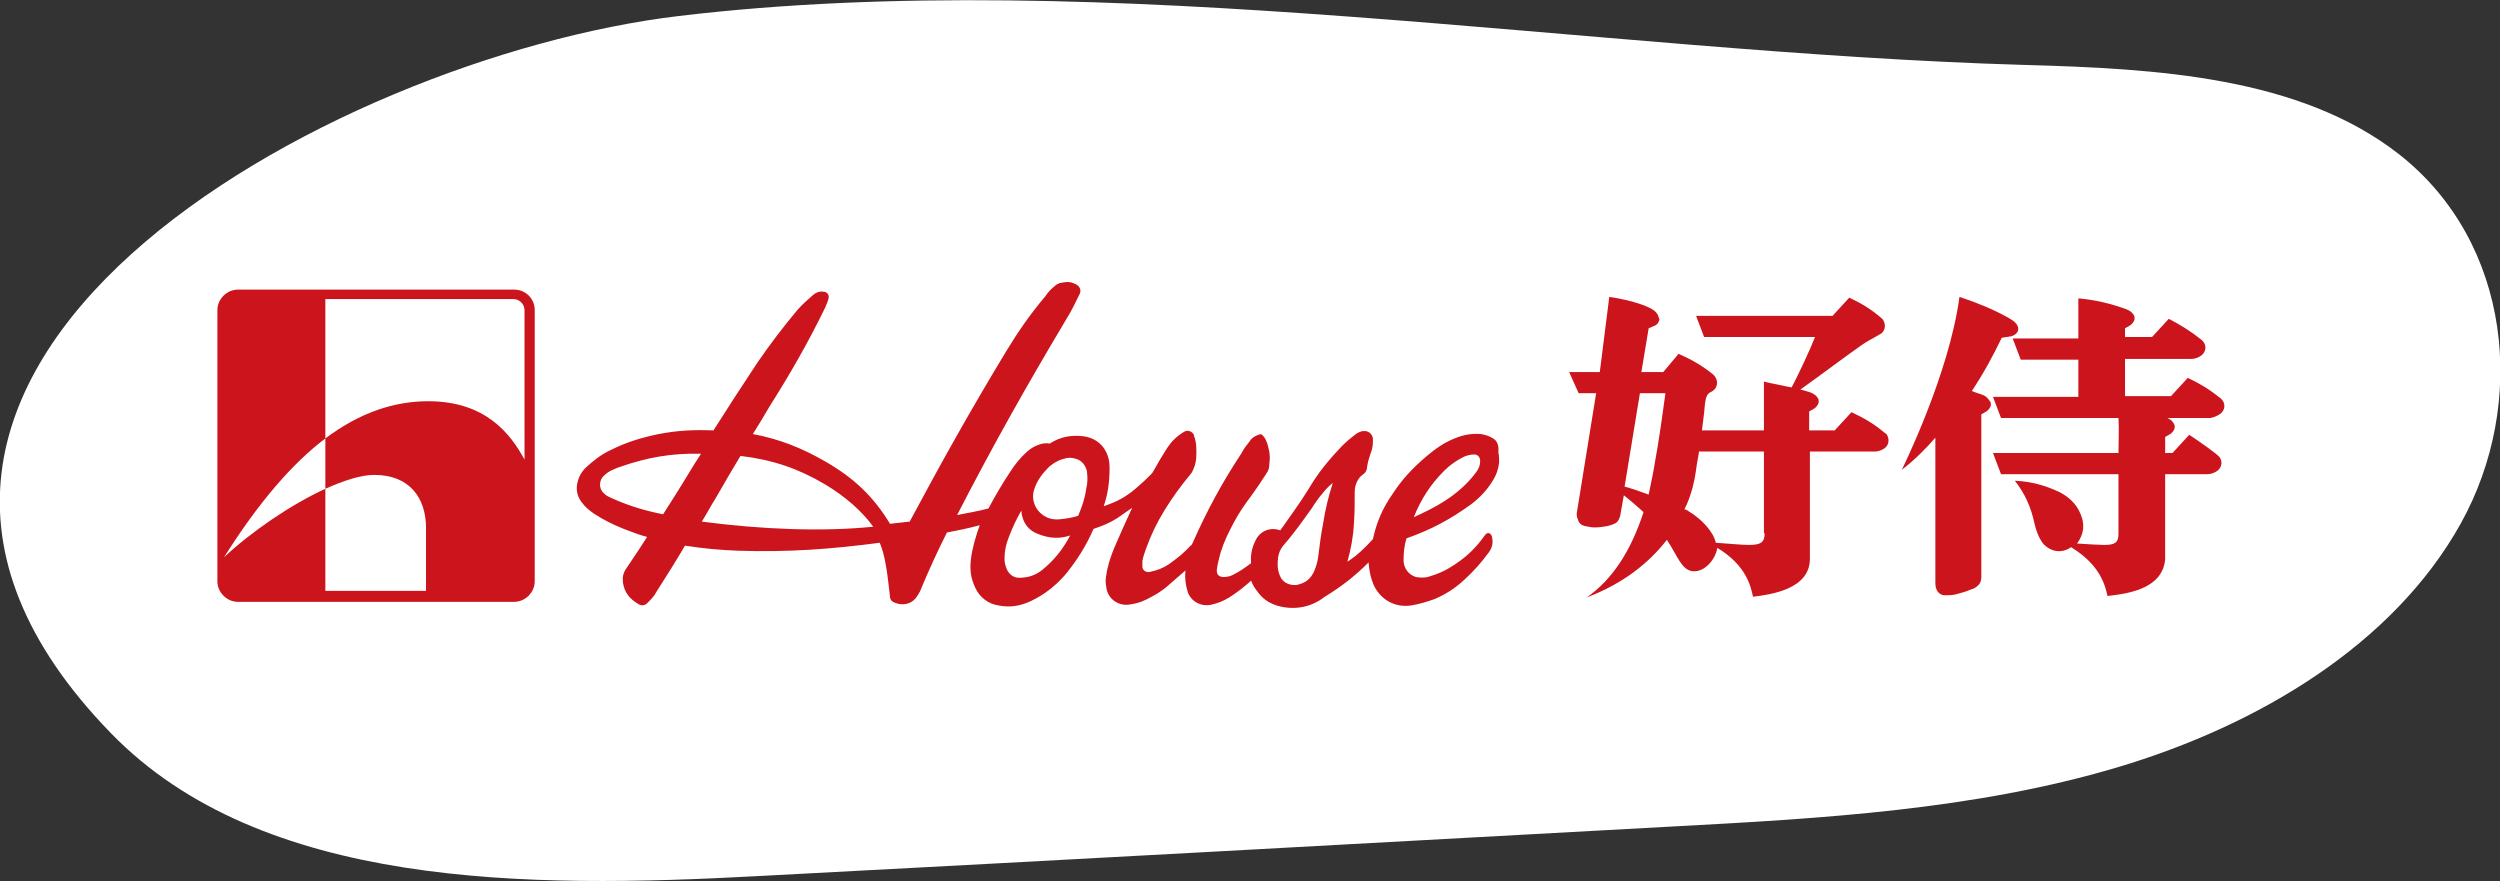
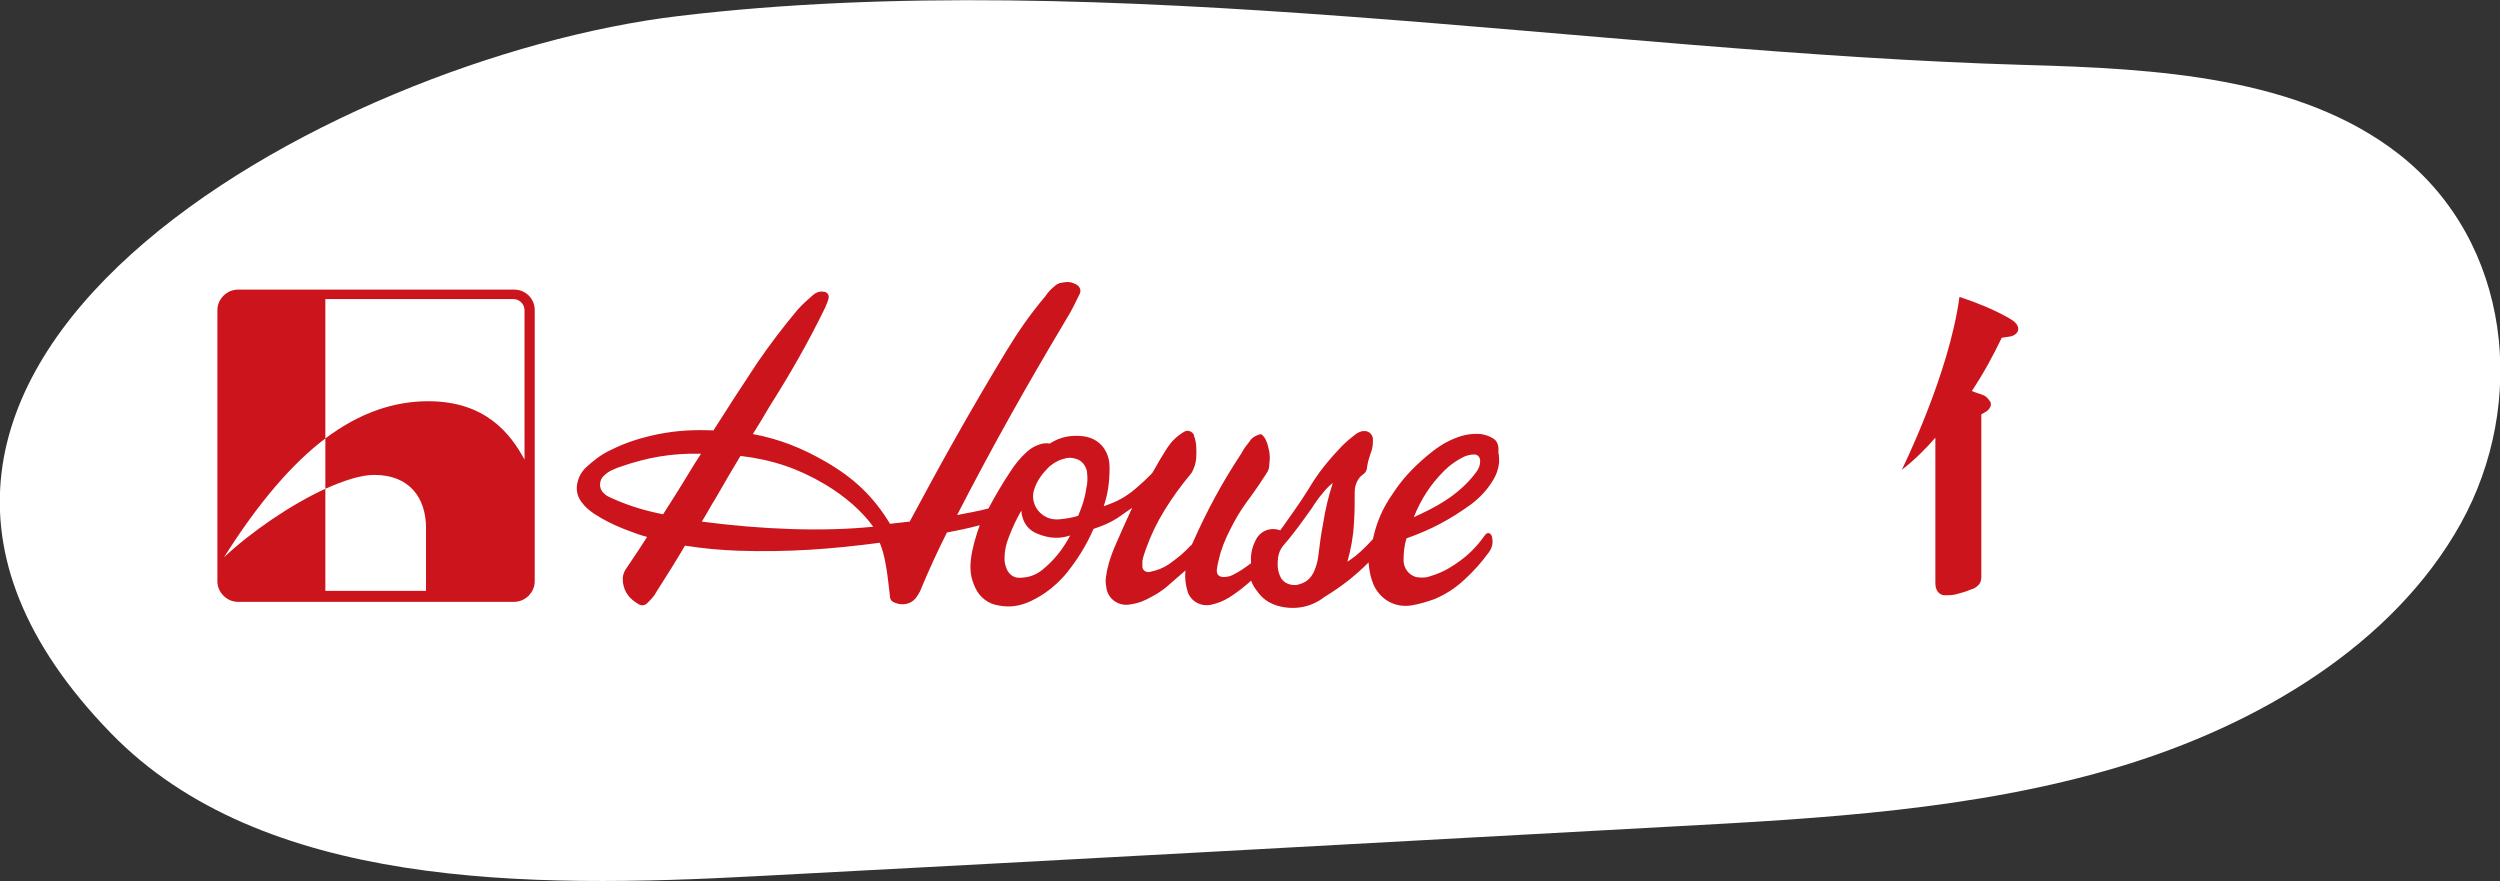
<svg xmlns="http://www.w3.org/2000/svg" version="1.1" id="圖層_1" x="0px" y="0px" viewBox="0 0 342.7 120.8" style="enable-background:new 0 0 342.7 120.8;" xml:space="preserve">
  <rect x="0" y="0" width="342.7" height="120.8" fill="#333333" stroke="none" />
  <style type="text/css">
	.st0{fill:#FFFFFF;}
	.st1{fill:#CC141C;}
</style>
  <path class="st0" d="M277.5,8.9c18.1,0.5,37.7,1.6,51.3,12.2c15.5,12.1,17.7,34.2,8.5,50.7s-27.6,27.6-47.1,33.4s-40.4,7-61,8.1  c-41.8,2.3-83.6,4.6-125.4,6.8c-31.5,1.7-67.9,1.7-88.6-19.6C-33.3,50.6,45.4,7.9,93,2.2C151.5-4.8,218.5,7.2,277.5,8.9z" />
  <g>
    <g>
      <g>
        <path class="st1" d="M204.5,60c-0.5-0.3-1-0.4-1.5-0.5c-1.3-0.1-2.4,0.1-3.6,0.6c-1.5,0.6-2.6,1.4-3.8,2.4     c-1.9,1.6-3.4,3.2-4.7,5.2c-1.4,2-2.2,3.9-2.7,6.2c-1.1,1.2-2.1,2.2-3.5,3.1c0.5-1.8,0.8-3.4,0.9-5.3c0.1-1.4,0.1-2.6,0.1-3.9     c0-0.4,0-0.8,0.1-1.2c0.1-0.3,0.2-0.6,0.4-0.9c0.2-0.3,0.4-0.5,0.7-0.7c0.3-0.2,0.5-0.6,0.5-1c0.1-0.7,0.3-1.3,0.5-1.9     c0.3-0.7,0.3-1.3,0.3-2c-0.1-0.6-0.6-1.1-1.3-1c-0.1,0-0.1,0-0.2,0c-0.3,0.1-0.5,0.2-0.7,0.3c-0.8,0.6-1.4,1.1-2.1,1.8     c-1.8,1.9-3.2,3.6-4.5,5.8c-1.3,2.1-2.5,3.7-3.9,5.7c-1.4-0.5-2.8,0.1-3.4,1.4c-0.5,1-0.7,2-0.6,3.1c-0.8,0.6-1.5,1.1-2.3,1.5     c-0.5,0.3-1,0.4-1.5,0.4c-0.5,0-0.9-0.3-0.9-0.8c0-0.1,0-0.1,0-0.2c0.1-0.8,0.3-1.5,0.5-2.3c0.5-1.6,1.1-2.8,1.9-4.3     c0.7-1.3,1.4-2.3,2.3-3.5c0.8-1.1,1.4-2,2.1-3.1c0.3-0.4,0.4-0.8,0.4-1.3c0.1-0.7,0.1-1.4-0.1-2.1c-0.1-0.3-0.1-0.6-0.3-1     c-0.1-0.3-0.3-0.6-0.5-0.8c-0.1-0.2-0.4-0.2-0.6-0.1c-0.5,0.2-0.9,0.4-1.2,0.9c-0.4,0.5-0.8,1-1.1,1.6c-2.7,4.1-4.7,7.8-6.7,12.3     c-0.1,0.2-0.1,0.3-0.3,0.4c-0.9,1-1.8,1.7-2.9,2.5c-0.9,0.6-1.7,0.9-2.7,1.1c-0.5,0.1-0.9-0.2-1-0.6c0,0,0,0,0-0.1     c0-0.3,0-0.6,0-0.8c0.1-0.6,0.3-1.1,0.5-1.7c0.7-1.9,1.4-3.4,2.5-5.2c1.1-1.8,2.2-3.3,3.6-5c0.2-0.2,0.3-0.5,0.4-0.7     c0.3-0.7,0.4-1.3,0.4-2.1c0-0.7,0-1.4-0.2-2.1c-0.1-0.2-0.1-0.4-0.2-0.6c-0.3-0.4-0.8-0.6-1.3-0.3c0,0,0,0,0,0     c-1,0.6-1.7,1.3-2.3,2.2c-0.7,1.1-1.3,2.1-1.9,3.2c-0.1,0.2-0.2,0.3-0.3,0.4c-0.6,0.6-1.1,1.1-1.7,1.6c-1.2,1.1-2.4,1.9-4,2.5     c-0.3,0.1-0.5,0.2-0.8,0.3c0.6-1.8,0.8-3.4,0.8-5.3c0-0.7-0.1-1.3-0.4-2c-0.6-1.3-1.7-2.1-3.2-2.3c-1.7-0.2-3.2,0.1-4.6,1     c-0.6-0.1-1.1,0-1.6,0.2c-0.6,0.2-1,0.5-1.5,0.9c-1,0.9-1.7,1.8-2.4,2.9c-1,1.5-2,3.2-2.9,4.9c-1.5,0.4-2.8,0.6-4.3,0.9     c5-9.7,9.4-17.5,15-26.9c0.7-1.1,1.2-2.2,1.8-3.4c0.2-0.4,0.1-0.9-0.3-1.2c-0.3-0.2-0.6-0.3-0.9-0.4c-0.5-0.1-1,0-1.5,0.1     c-0.3,0.1-0.5,0.2-0.7,0.4c-0.5,0.4-0.9,0.8-1.3,1.4c-2.1,2.5-3.7,4.8-5.4,7.6c-4.9,8.1-8.7,14.9-13.2,23.3     c-0.9,0.1-1.8,0.2-2.7,0.3c-2.3-3.8-5-6.3-8.8-8.5c-3.3-1.9-6.3-3.1-10-3.8c0.8-1.3,1.5-2.4,2.3-3.8c2.9-4.6,5.2-8.6,7.6-13.5     c0.2-0.5,0.4-0.9,0.5-1.4c0-0.2,0-0.4-0.2-0.6c-0.1-0.1-0.3-0.2-0.4-0.2c-0.5-0.1-1,0-1.5,0.4c-0.8,0.7-1.5,1.3-2.2,2.1     c-2,2.4-3.6,4.5-5.4,7.1c-2.2,3.3-4,6.1-6.1,9.4c-2.7-0.1-4.9,0-7.5,0.5c-2.4,0.5-4.4,1.1-6.6,2.2c-1.3,0.6-2.3,1.4-3.4,2.4     c-0.5,0.5-0.9,1.1-1.1,1.9c-0.3,1-0.1,2,0.5,2.8c0.5,0.7,1,1.1,1.7,1.6c1.4,0.9,2.6,1.5,4.1,2.1c1.1,0.4,2,0.8,3.2,1.1     c-1,1.6-1.9,2.9-2.9,4.4c-0.4,0.6-0.5,1.2-0.4,1.9c0.2,1.3,0.9,2.2,2.1,2.9c0.4,0.3,1,0.2,1.3-0.2c0.5-0.5,0.9-0.9,1.2-1.5     c1.4-2.2,2.6-4.1,3.9-6.3c2.6,0.4,4.8,0.6,7.4,0.7c6.8,0.2,12.5-0.2,19.3-1.1c0.4,1,0.6,1.8,0.8,2.9c0.3,1.6,0.4,2.9,0.6,4.5     c0,0.4,0.3,0.7,0.6,0.8c0.5,0.2,1,0.3,1.5,0.2c0.7-0.1,1.3-0.5,1.7-1.2c0.1-0.2,0.2-0.3,0.3-0.5c1.2-2.9,2.3-5.3,3.7-8.1     c1.6-0.3,3-0.6,4.5-1c-0.5,1.4-1,3-1.2,4.6c-0.2,1.6,0,2.7,0.6,4c0.6,1.3,1.8,2.2,3.2,2.4c1.5,0.3,2.9,0.1,4.4-0.6     c1.9-0.9,3.4-2.1,4.8-3.7c1.6-2,2.8-3.9,3.8-6.2c1.2-0.4,2.2-0.8,3.3-1.5c0.7-0.5,1.3-0.9,2-1.4c-0.8,1.7-1.4,3.1-2.2,4.9     c-0.4,0.9-0.7,1.7-1,2.7c-0.2,0.7-0.3,1.2-0.4,1.9c-0.1,0.6,0,1.1,0.1,1.7c0.3,1.3,1.5,2.2,2.9,2.1c0.9-0.1,1.7-0.3,2.5-0.7     c1.2-0.6,2.1-1.1,3.1-2c0.8-0.7,1.5-1.3,2.3-2c-0.1,1,0,1.9,0.3,2.9c0.4,1.3,1.8,2.1,3.2,1.8c0.9-0.2,1.7-0.5,2.5-1     c1.1-0.7,2-1.4,3-2.3c0.2,0.5,0.4,0.9,0.8,1.4c0.7,1,1.5,1.6,2.7,2c2.3,0.7,4.7,0.3,6.6-1.2c2.3-1.4,4.1-2.8,6-4.7     c0.1,1.2,0.3,2.2,0.8,3.3c1,1.9,2.9,2.9,5,2.6c1.2-0.2,2.2-0.5,3.3-0.9c1.6-0.7,2.8-1.5,4-2.6c1.3-1.2,2.3-2.3,3.4-3.8     c0.5-0.7,0.6-1.4,0.4-2.2c-0.1-0.3-0.4-0.5-0.6-0.4c-0.1,0-0.2,0.1-0.3,0.2c-1.2,1.7-2.4,2.9-4.2,4.1c-1.2,0.8-2.3,1.3-3.7,1.7     c-0.5,0.1-1,0.1-1.6,0c-1-0.3-1.7-1.2-1.7-2.3c0-1.1,0.1-2,0.4-3c3.4-1.2,6-2.6,8.9-4.7c1.3-1,2.3-2.1,3.1-3.5     c0.4-0.7,0.6-1.4,0.7-2.2c0-0.5,0-0.9-0.1-1.4C205.5,60.8,205.1,60.3,204.5,60z M94.4,64.9c-1.2,2-2.3,3.7-3.5,5.6     c-2.5-0.5-4.5-1.1-6.8-2.1c-0.4-0.2-0.7-0.3-1-0.5c-0.2-0.2-0.4-0.3-0.6-0.6c-0.4-0.6-0.3-1.5,0.2-2c0.4-0.4,0.8-0.7,1.3-0.9     c0.4-0.2,0.7-0.3,1-0.4c3.7-1.3,7.1-1.9,11.1-1.8C95.5,63.1,95,63.9,94.4,64.9z M96.2,71.5c0.7-1.1,1.2-2.1,1.9-3.2     c1.2-2.1,2.2-3.8,3.4-5.8c4.3,0.5,7.9,1.7,11.6,3.9c2.7,1.6,5.1,3.7,6.6,5.8C112.9,72.9,104.5,72.6,96.2,71.5z M142.9,78.1     c-1,0.8-2,1.1-3.2,1.1c-0.8,0-1.4-0.5-1.7-1.2c-0.2-0.5-0.3-0.9-0.3-1.4c0-1.1,0.2-2,0.6-3c0.5-1.3,1-2.4,1.7-3.6     c0.1,1.5,0.9,2.7,2.3,3.2c1.5,0.6,2.9,0.7,4.4,0.2C145.7,75.3,144.5,76.8,142.9,78.1z M148.9,67c-0.2,1.4-0.6,2.5-1.1,3.7     c-0.9,0.3-1.7,0.4-2.7,0.5c-0.5,0-0.9,0-1.4-0.2c-1.6-0.6-2.5-2.4-1.9-4c0.4-1.2,1.1-2.1,2-3c0.6-0.5,1.2-0.9,2-1.1     c0.6-0.2,1.1-0.2,1.7,0c0.8,0.2,1.3,0.9,1.5,1.7C149.1,65.5,149.1,66.2,148.9,67z M181.4,71.6c-0.3,1.6-0.5,3-0.7,4.7     c-0.1,0.8-0.3,1.4-0.6,2.1c-0.4,0.8-0.9,1.3-1.7,1.6c-0.3,0.1-0.6,0.2-0.9,0.2c-1,0-1.8-0.5-2.1-1.4c-0.3-0.8-0.3-1.5-0.2-2.4     c0.1-0.6,0.3-1.1,0.7-1.6c1.5-1.7,2.6-3.3,3.9-5.1c0.5-0.8,1-1.5,1.6-2.2c0.4-0.5,0.8-0.9,1.3-1.3c0,0,0,0,0,0c0,0,0,0,0,0     C182.1,68.1,181.7,69.7,181.4,71.6z M202.9,63.2c0,0.6-0.2,1.1-0.6,1.6c-1.2,1.6-2.6,2.8-4.3,3.9c-1.4,0.9-2.7,1.5-4.2,2.2     c1-2.5,2.3-4.5,4.2-6.4c0.8-0.8,1.7-1.4,2.7-1.9c0.5-0.2,0.9-0.3,1.4-0.3C202.6,62.3,202.9,62.7,202.9,63.2     C202.9,63.2,202.9,63.2,202.9,63.2z" />
      </g>
      <g>
        <path class="st1" d="M70.5,39.7H32.6c-1.5,0-2.8,1.3-2.8,2.8v37.2c0,1.5,1.3,2.8,2.8,2.8h37.9c1.5,0,2.8-1.3,2.8-2.8V42.5     C73.3,40.9,72,39.7,70.5,39.7 M71.9,63c-1.9-3.5-5.3-8-13.2-8c-4.6,0-9.3,1.5-14.1,5.1V67c2.5-1.1,4.8-1.9,6.7-1.9     c4.8,0,7.1,3.1,7.1,7.3c0,4.2,0,8.6,0,8.6H44.6V67c-4.8,2.2-10.3,6-13.9,9.4c4.8-7.6,9.4-12.9,13.9-16.3V41h25.8     c0.8,0,1.5,0.7,1.5,1.5V63z" />
      </g>
    </g>
    <g>
-       <path class="st1" d="M258.3,59.3c-1.4-1.2-2.8-2-4.5-2.8l-2.3,2.5H248v-2.6l0.7-0.4c0.3-0.2,0.5-0.5,0.6-0.8c0-0.1,0-0.3,0-0.4    c-0.2-0.5-0.6-0.8-1.1-1c-0.4-0.1-0.9-0.3-1.4-0.4c2.8-2,6.8-5,8.4-6.1c0.7-0.5,1.5-0.9,2.2-1.3c0.2-0.1,0.3-0.2,0.5-0.3    c0.6-0.5,0.6-1.3,0.2-1.9c-0.1-0.1-0.1-0.1-0.2-0.2c-1.4-1.2-2.7-2-4.4-2.8l-2.3,2.5h-18.7l1.1,2.9h15.2c-0.7,1.8-2.2,5-3.2,6.9    c-0.2,0-0.4-0.1-0.6-0.1l-1.4-0.3c-1.1-0.2-1.8-0.4-1.8-0.4V59h-8.5c0.1-1,0.3-2.1,0.4-3.5c0.1-0.6,0.1-1.5,0.9-1.8c0,0,0,0,0,0    c0.2-0.1,0.3-0.2,0.4-0.3c0.5-0.5,0.5-1.3,0-1.9c-0.1-0.1-0.1-0.1-0.2-0.2c-1.5-1.2-2.9-2-4.7-2.8l-2.1,2.5h-3l1-6l0.7-0.3    c0.3-0.1,0.6-0.3,0.7-0.7c0.1-0.1,0.1-0.3,0-0.4c-0.1-0.5-0.4-0.9-0.9-1.2c-2.1-1.2-5.9-1.7-5.9-1.7L219.3,51H219h-3.9l1.3,2.9    h2.2h0.2L216.2,70c-0.1,0.4-0.1,0.8,0.1,1.2c0.1,0.5,0.5,0.8,0.9,0.9c0.5,0.1,0.9,0.2,1.4,0.2c0.8,0,1-0.1,1.8-0.2    c0.4-0.1,0.7-0.2,1.1-0.4c0.3-0.2,0.5-0.6,0.6-1l0.4-2.3l0.1-0.5c0.9,0.7,1.8,1.5,2.7,2.3c0,0,0,0,0,0c-1.7,5.2-4.2,9.2-7.8,11.7    c0,0,0,0,0,0c5-1.9,8.5-4.7,11-7.9c1.5,2.3,2,4.1,3.5,4.3c1.7,0.2,3.2-1.7,3.4-3.2c0,0,0,0,0,0c4,2.4,4.6,5.3,4.9,6.7    c2.4-0.3,7.8-1,7.8-5.2V61.9h8.9c0.5,0,1-0.2,1.4-0.5c0.6-0.5,0.6-1.3,0.2-1.9C258.4,59.4,258.4,59.3,258.3,59.3z M222.7,66.7    l2.1-12.8h3.5c-0.3,2.2-0.8,6-1.6,10.4c-0.2,1.2-0.5,2.4-0.7,3.5C224.9,67.4,223.8,67,222.7,66.7z M241.9,73.1    c0,1.3-0.6,1.6-2.2,1.6c-0.9,0-3-0.2-4.5-0.3c-0.3-1.5-2-3.3-3.7-4.3c-0.1-0.1-0.3-0.2-0.6-0.3c0.2-0.4,0.3-0.6,0.3-0.6    c0.7-1.6,1.1-3.3,1.3-4.8c0.1-0.9,0.3-1.7,0.4-2.5h8.9V73.1z" />
-       <path class="st1" d="M304.4,56.7c0.6-0.5,0.7-1.3,0.2-1.9c-0.1-0.1-0.1-0.1-0.2-0.2c-1.5-1.2-2.8-2-4.5-2.8l-2.3,2.5h-6.3v-5.1    h9.1c0.5,0,1-0.2,1.4-0.5c0.6-0.5,0.7-1.3,0.2-1.9c-0.1-0.1-0.1-0.1-0.2-0.2c-1.5-1.2-2.8-2-4.5-2.9l-2.3,2.5h-3.7V45l0.7-0.4    c0.3-0.2,0.5-0.5,0.6-0.8c0-0.1,0-0.3,0-0.4c-0.2-0.5-0.6-0.8-1.1-1c-2.2-0.8-4.3-1.3-6.6-1.5v5.5h-9l1.1,2.9h7.9v5.1h-11.7    l1.1,2.9h16.1c0.1,1.6,0,3.3,0,4.8h-17.2l1.1,2.9h16.1c0,3.2,0,6.1,0,8.2c0,1.2-0.5,1.5-2,1.5c-0.6,0-2.3-0.1-3.7-0.2    c0.2-0.2,0.3-0.4,0.4-0.6c0.5-0.9,0.6-1.9,0.3-2.9c-0.5-1.6-1.5-2.7-3-3.5c-2.1-1-4-1.5-6.2-1.6c1.4,1.8,2.2,3.6,2.7,5.9    c0.2,0.9,0.5,1.7,1,2.5c0.8,1.1,2.2,1.6,3.5,1c0.2-0.1,0.4-0.2,0.5-0.3c0.1,0.1,0.2,0.1,0.3,0.2c3.8,2.4,4.4,5.2,4.7,6.5    c2.4-0.3,7.5-0.8,7.9-5v-0.2V65h5.8c0.5,0,1-0.2,1.4-0.5c0.6-0.5,0.7-1.3,0.2-1.9c-0.5-0.5-2.3-1.8-4.1-3l-2.3,2.5h-1v-2.2    l0.7-0.4c0.3-0.2,0.5-0.5,0.6-0.8c0-0.2,0-0.3,0-0.4c-0.2-0.5-0.5-0.8-1-1h5.9C303.5,57.2,304,57,304.4,56.7z" />
      <path class="st1" d="M271.7,54.1c-0.2-0.1-0.7-0.2-1.4-0.5c1.6-2.4,3-5,4.1-7.3l1.3-0.2c0.3-0.1,0.5-0.2,0.7-0.4    c0.4-0.4,0.3-0.9,0-1.3c-0.3-0.4-0.7-0.6-1.2-0.9c-2.2-1.2-4.2-2-6.6-2.8c-1.4,10.6-7.9,23.7-7.9,23.7c1.7-1.3,3.3-2.9,4.6-4.4    v19.7c0,0.4,0,0.8,0.2,1.2c0.2,0.4,0.6,0.7,1.1,0.7c0.5,0,0.9,0,1.4-0.1c0.8-0.2,1.5-0.4,2.2-0.7c0.4-0.1,0.7-0.3,1-0.6    c0.3-0.3,0.4-0.7,0.4-1.1V56.8l0.7-0.4c0.3-0.2,0.5-0.5,0.6-0.8c0-0.2,0-0.3,0-0.4C272.6,54.7,272.3,54.3,271.7,54.1z" />
    </g>
  </g>
  <g>
</g>
  <g>
</g>
  <g>
</g>
  <g>
</g>
  <g>
</g>
  <g>
</g>
</svg>